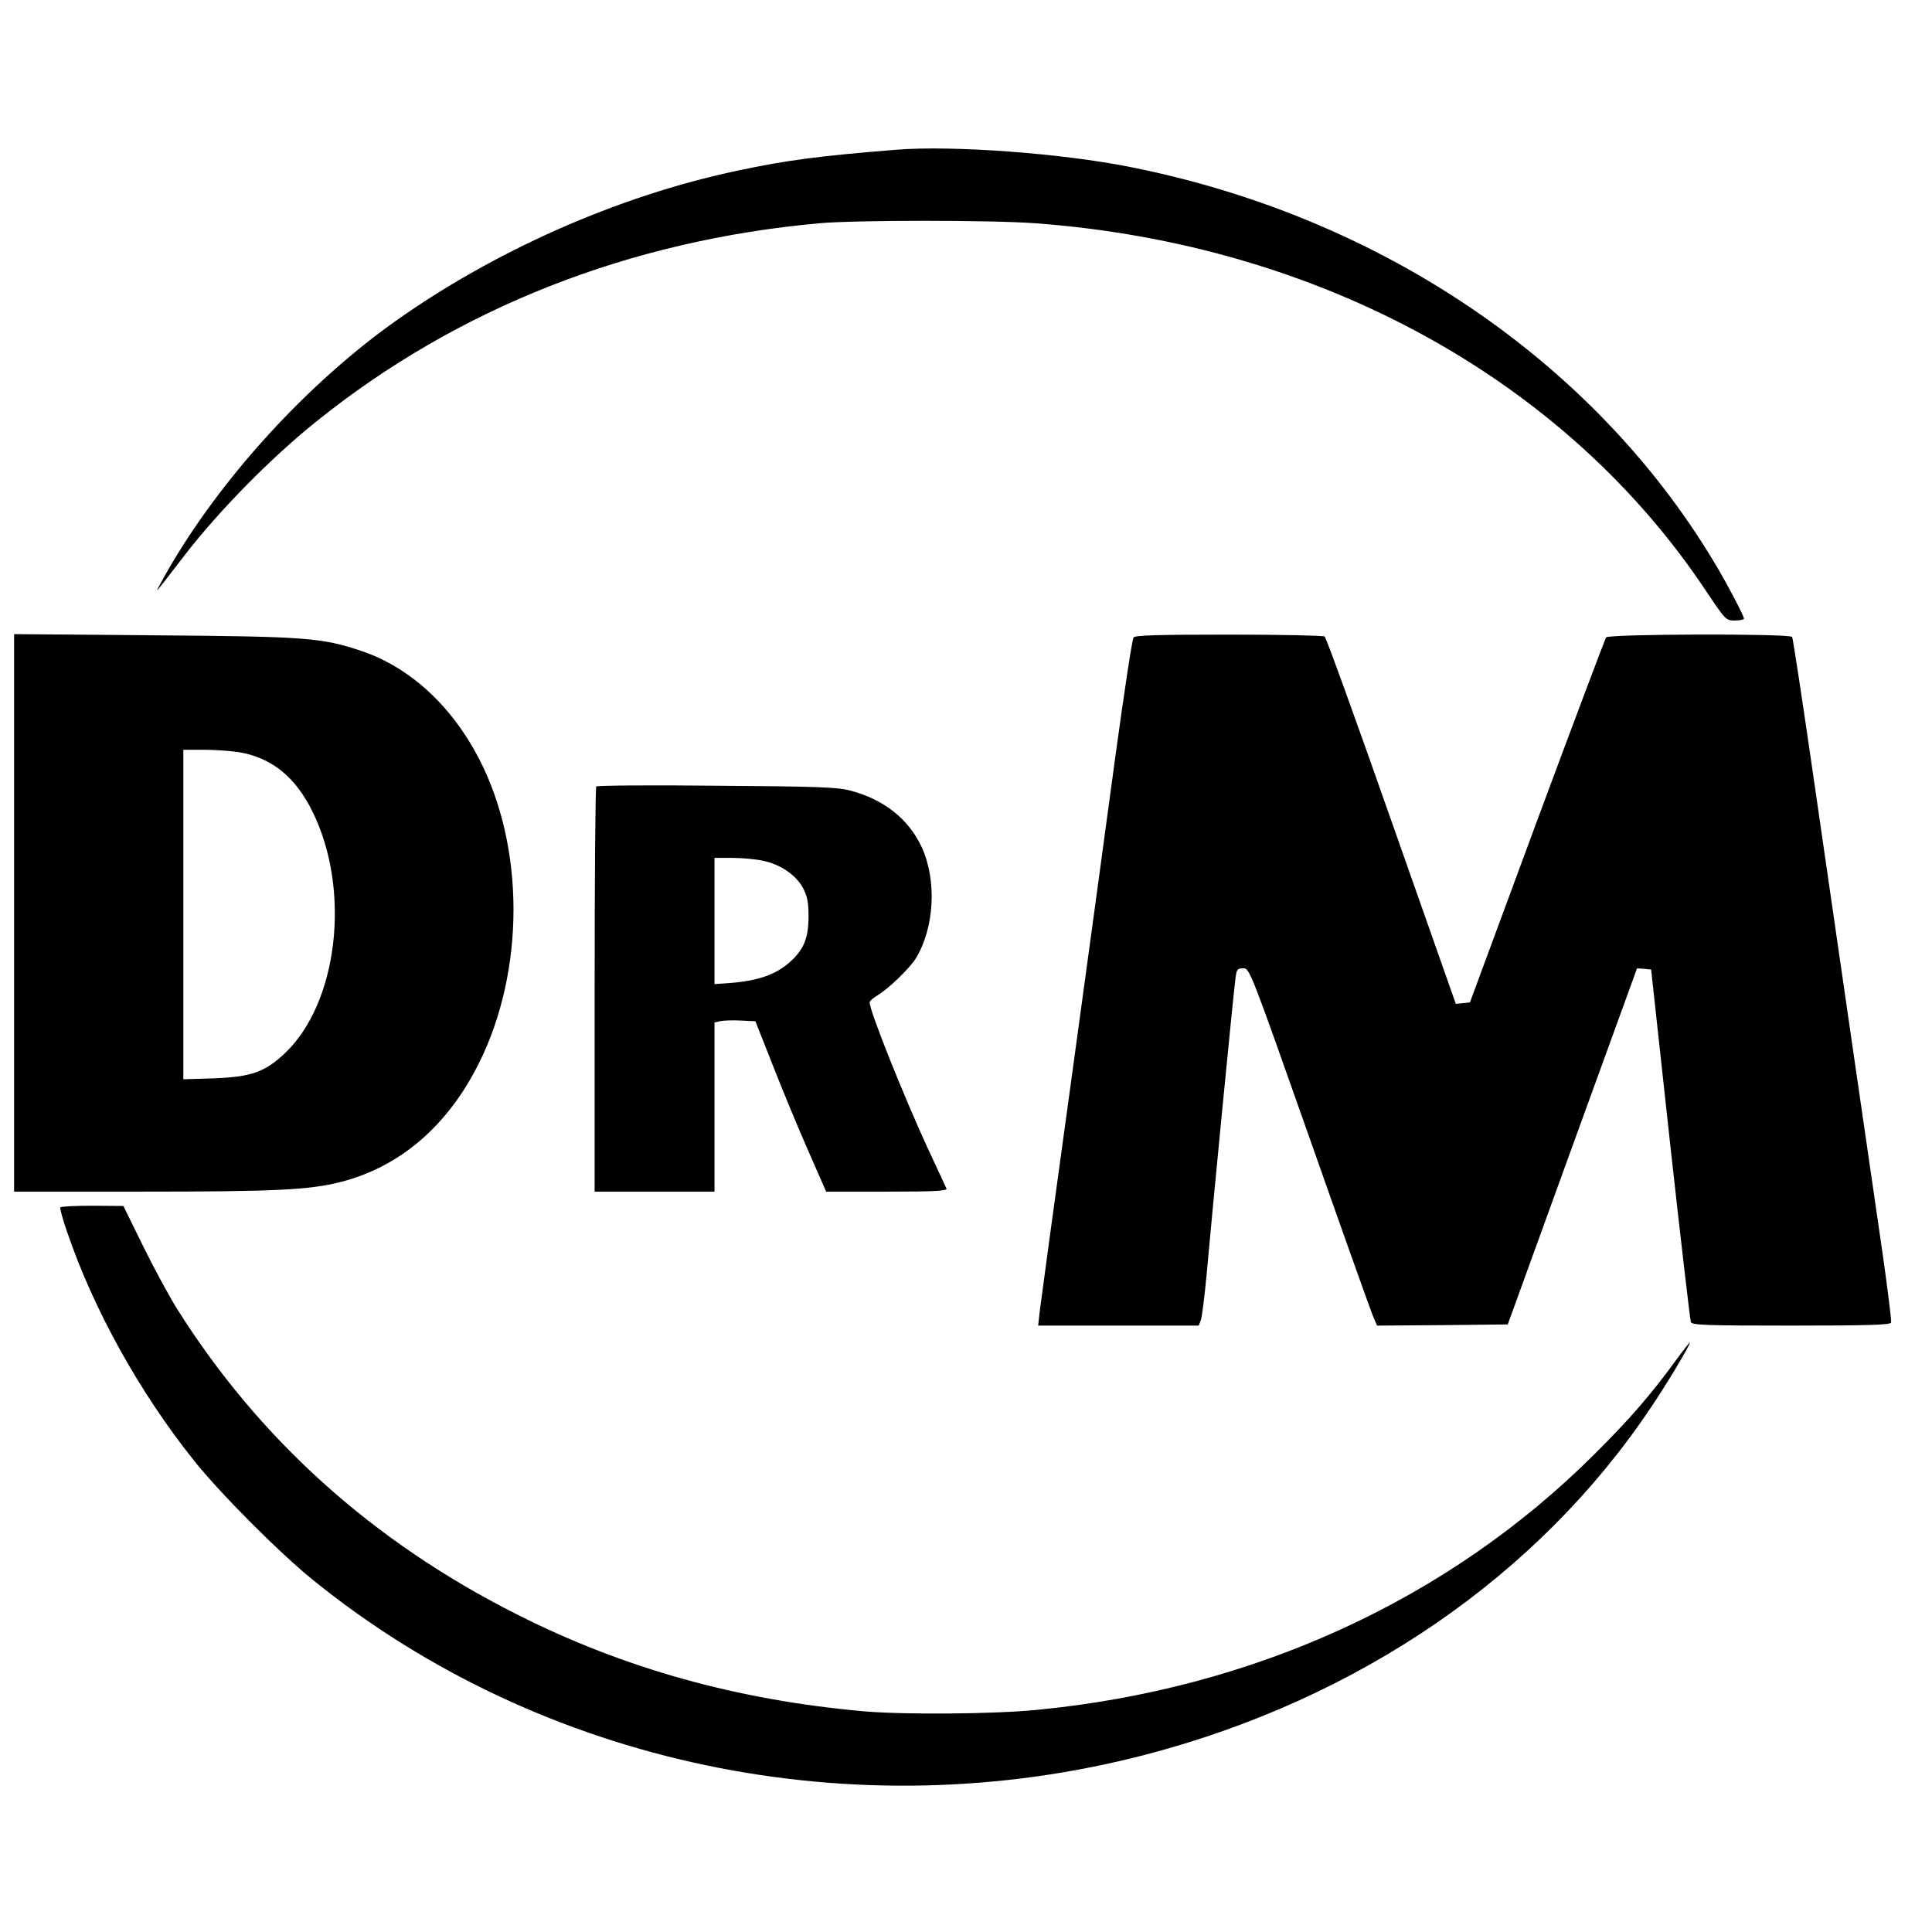
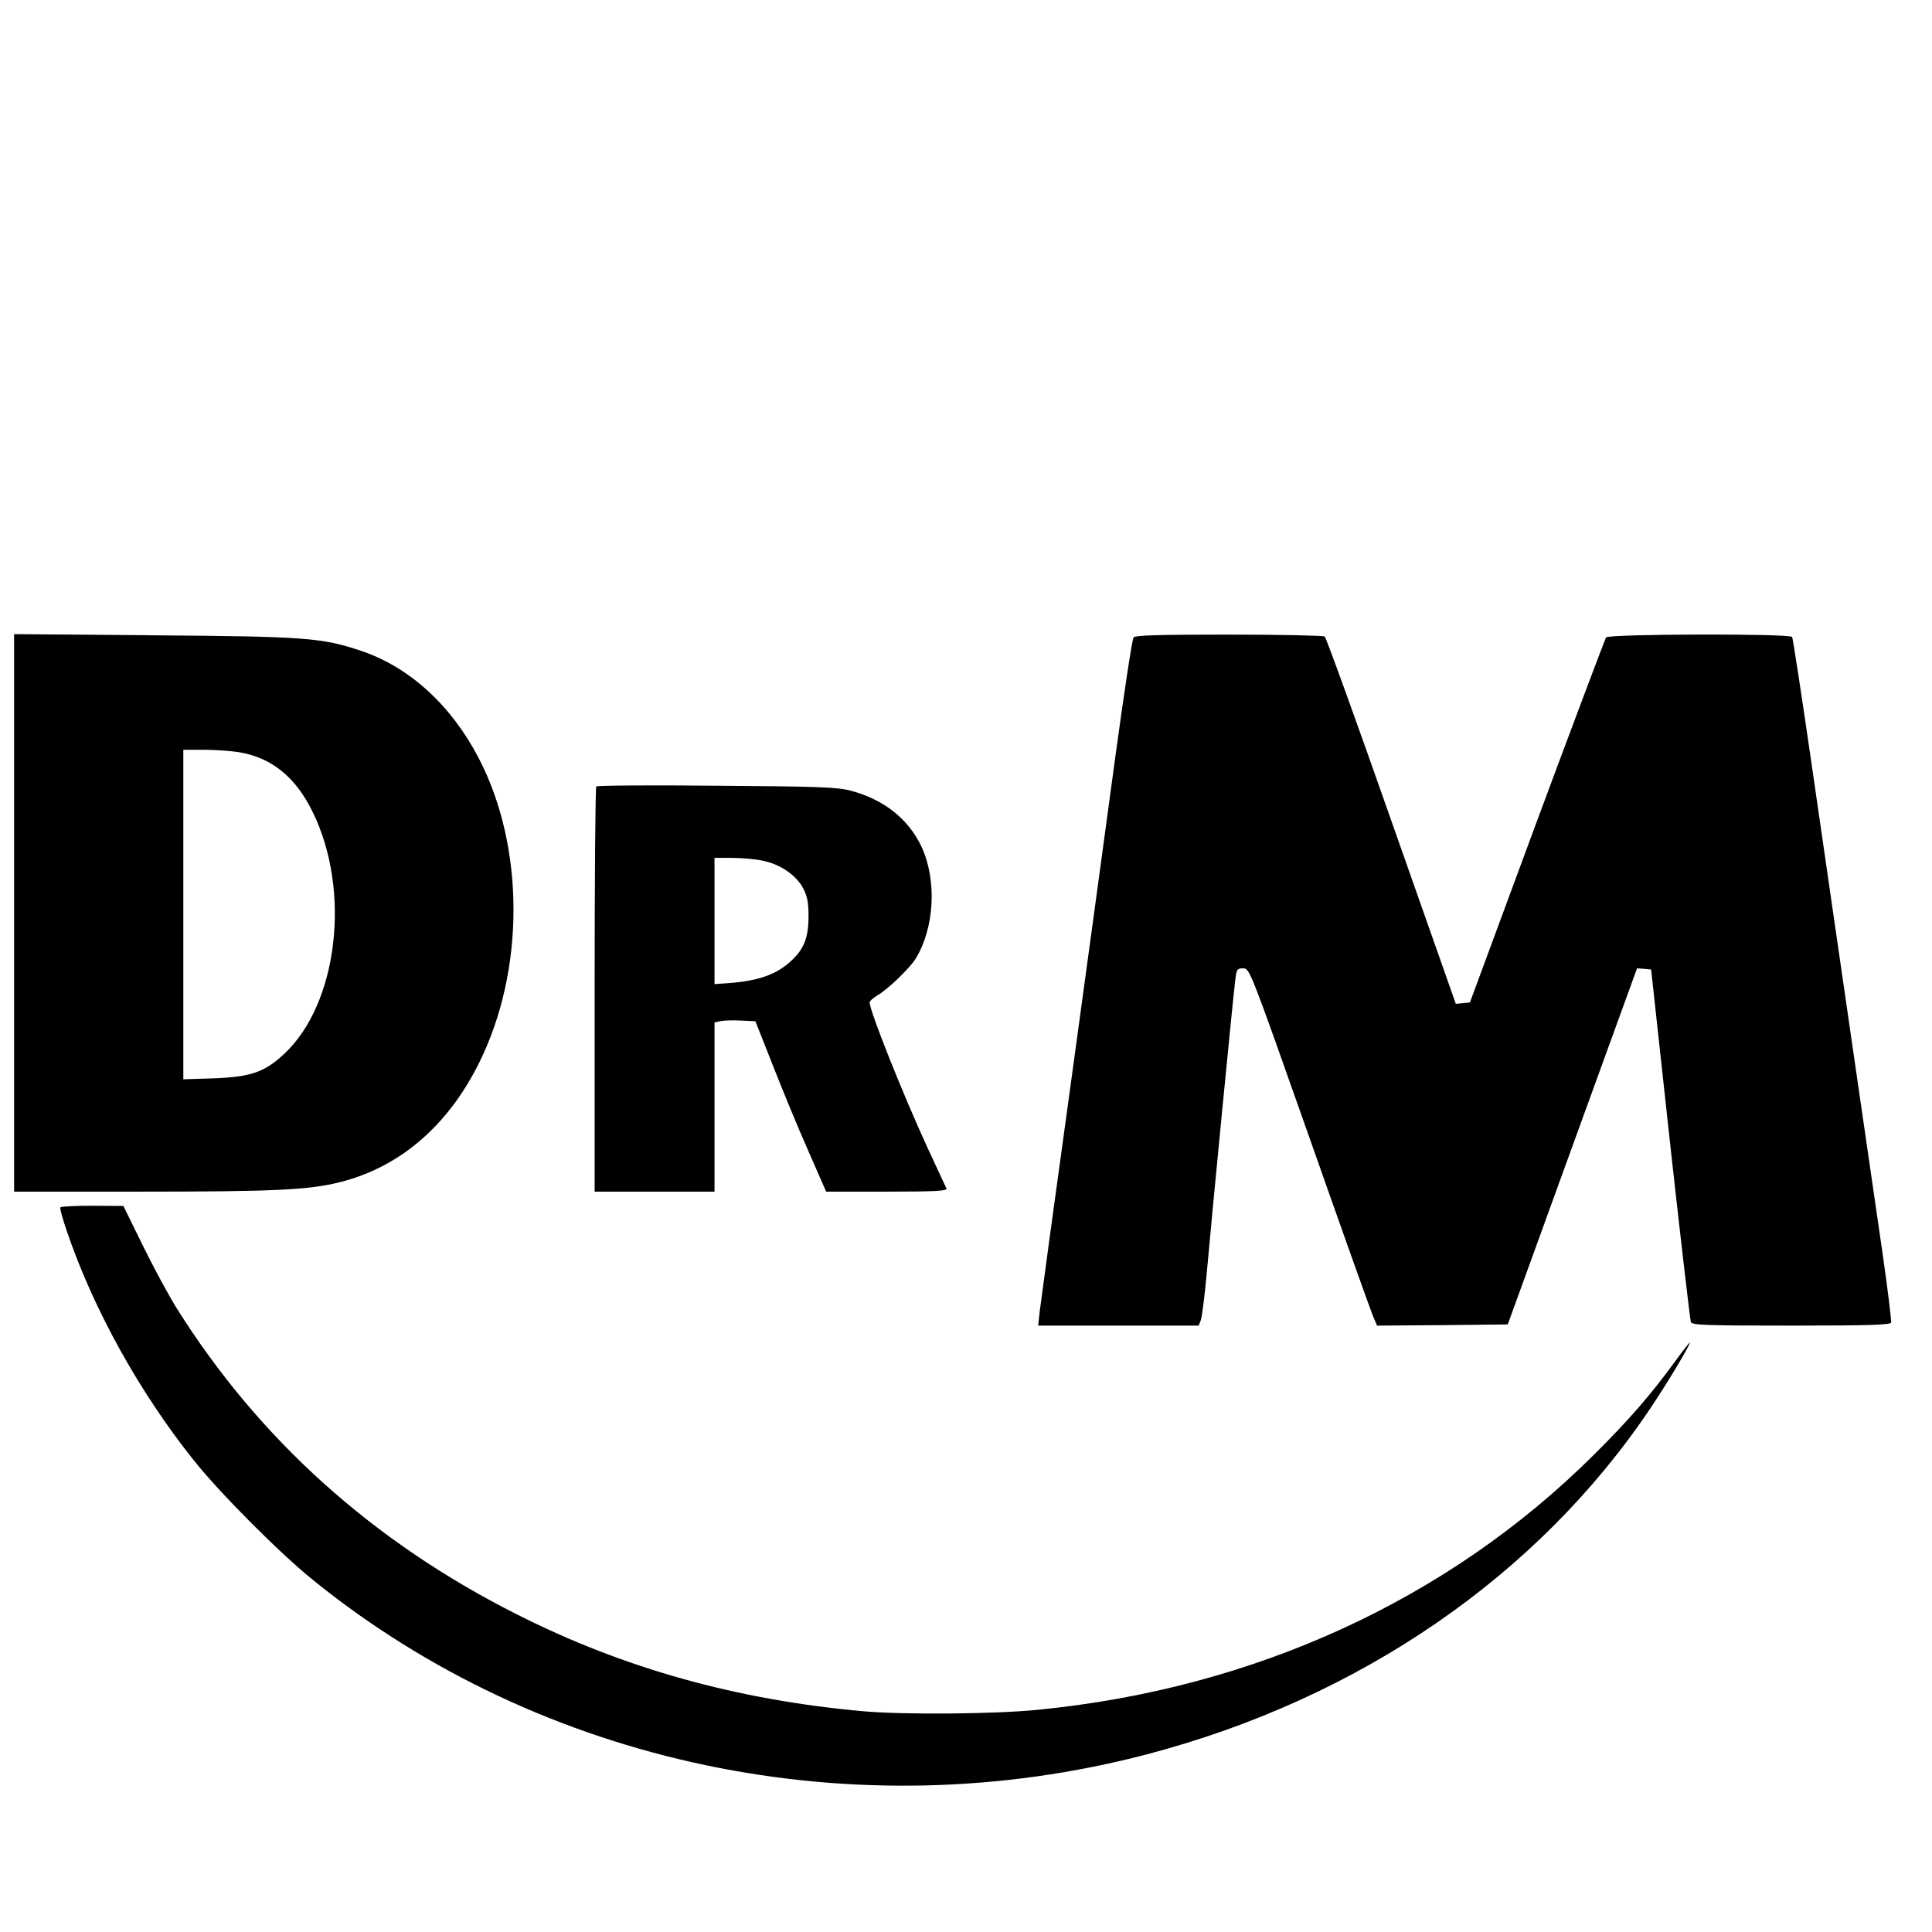
<svg xmlns="http://www.w3.org/2000/svg" version="1.0" width="822pt" height="822pt" viewBox="0 0 822 822" preserveAspectRatio="xMidYMid meet">
  <g transform="translate(0,822) scale(0.1,-0.1)" fill="#000000" stroke="none">
-     <path d="M3815 7583 c-326 -26 -465 -44 -677 -89 -511 -108 -1041 -343 -1472 -652 -387 -279 -761 -698 -979 -1097 -31 -57 -37 -63 102 117 143 185 365 411 556 564 600 483 1332 771 2140 844 151 14 737 14 921 0 1205 -89 2252 -663 2851 -1562 85 -127 86 -128 124 -128 22 0 39 4 39 8 0 12 -76 156 -128 242 -513 854 -1420 1468 -2481 1679 -293 59 -759 93 -996 74z" />
    <path d="M60 4336 l0 -1186 543 0 c562 0 714 7 846 41 252 64 455 238 588 504 197 394 197 920 0 1299 -117 225 -295 388 -501 457 -168 56 -235 61 -883 66 l-593 5 0 -1186z m955 684 c140 -23 242 -105 315 -254 165 -335 108 -818 -122 -1031 -83 -77 -141 -97 -300 -103 l-128 -4 0 701 0 701 88 0 c48 0 114 -5 147 -10z" />
    <path d="M4823 5508 c-6 -7 -40 -233 -77 -503 -36 -269 -122 -897 -190 -1395 -69 -498 -128 -933 -132 -967 l-7 -63 342 0 341 0 9 23 c5 12 16 101 25 197 22 249 114 1196 122 1253 5 43 8 47 33 47 28 0 29 -3 281 -717 139 -395 261 -737 271 -761 l18 -42 278 2 278 3 275 758 275 757 30 -2 30 -3 81 -743 c45 -408 85 -749 88 -757 5 -13 66 -15 426 -15 331 0 422 3 426 13 2 7 -14 138 -36 292 -46 313 -192 1325 -305 2103 -41 282 -77 517 -80 522 -10 15 -782 13 -792 -2 -4 -7 -137 -359 -294 -782 l-285 -771 -30 -3 -30 -3 -274 778 c-150 428 -278 781 -284 785 -6 4 -189 8 -407 8 -306 0 -399 -3 -406 -12z" />
    <path d="M2537 4874 c-4 -4 -7 -394 -7 -866 l0 -858 255 0 255 0 0 360 0 360 23 5 c12 3 52 5 87 3 l64 -3 73 -185 c40 -102 107 -265 150 -362 l78 -178 258 0 c204 0 258 3 254 13 -3 6 -39 84 -80 172 -104 226 -247 584 -247 620 0 6 15 19 33 30 45 26 135 113 162 155 81 131 92 334 26 477 -56 119 -161 202 -302 239 -55 15 -138 18 -569 21 -278 3 -508 1 -513 -3z m708 -316 c75 -15 142 -61 172 -117 18 -35 23 -60 23 -120 0 -92 -20 -141 -78 -193 -62 -56 -140 -82 -264 -91 l-58 -4 0 269 0 268 73 0 c41 0 100 -5 132 -12z" />
    <path d="M257 3083 c-3 -5 10 -51 28 -103 113 -332 309 -685 541 -975 109 -137 364 -393 504 -506 973 -789 2308 -1069 3550 -743 903 237 1665 760 2143 1474 69 102 167 266 167 278 0 3 -28 -32 -62 -79 -105 -144 -196 -249 -347 -399 -620 -617 -1448 -996 -2370 -1085 -183 -18 -565 -21 -736 -6 -538 48 -1020 182 -1475 412 -614 309 -1099 746 -1449 1304 -34 55 -99 175 -144 267 l-82 167 -132 1 c-72 0 -134 -3 -136 -7z" />
  </g>
</svg>